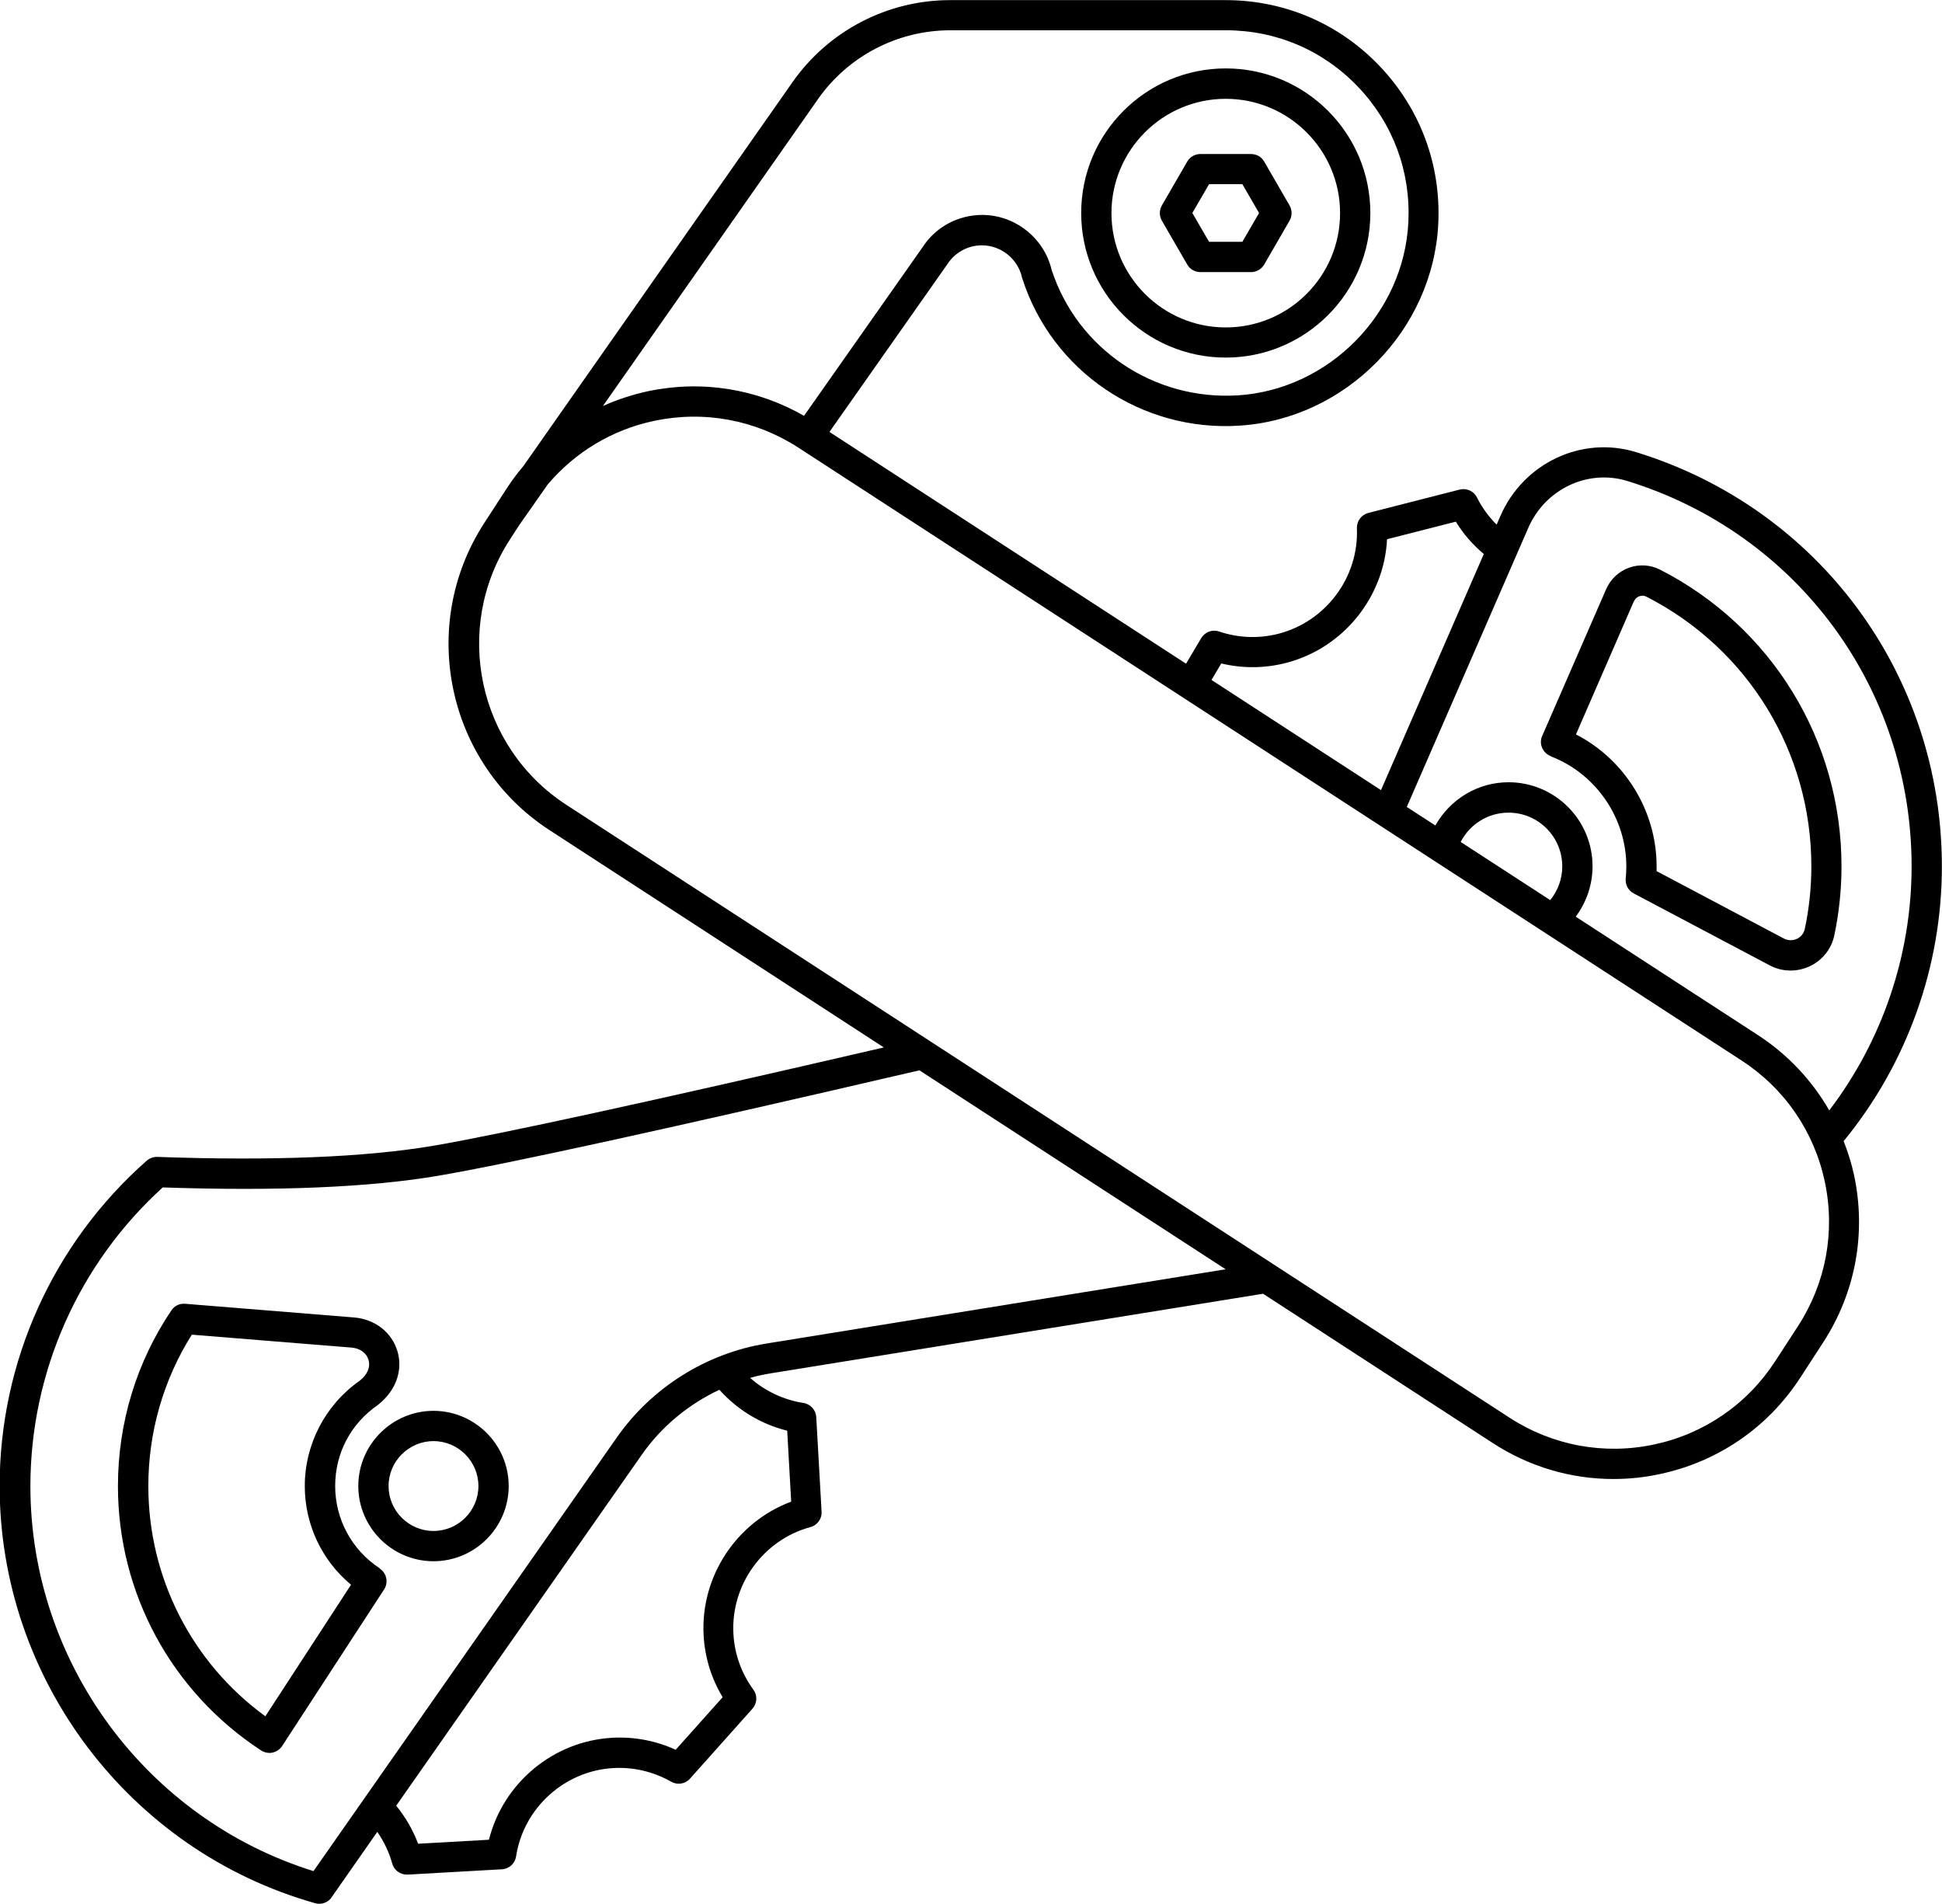
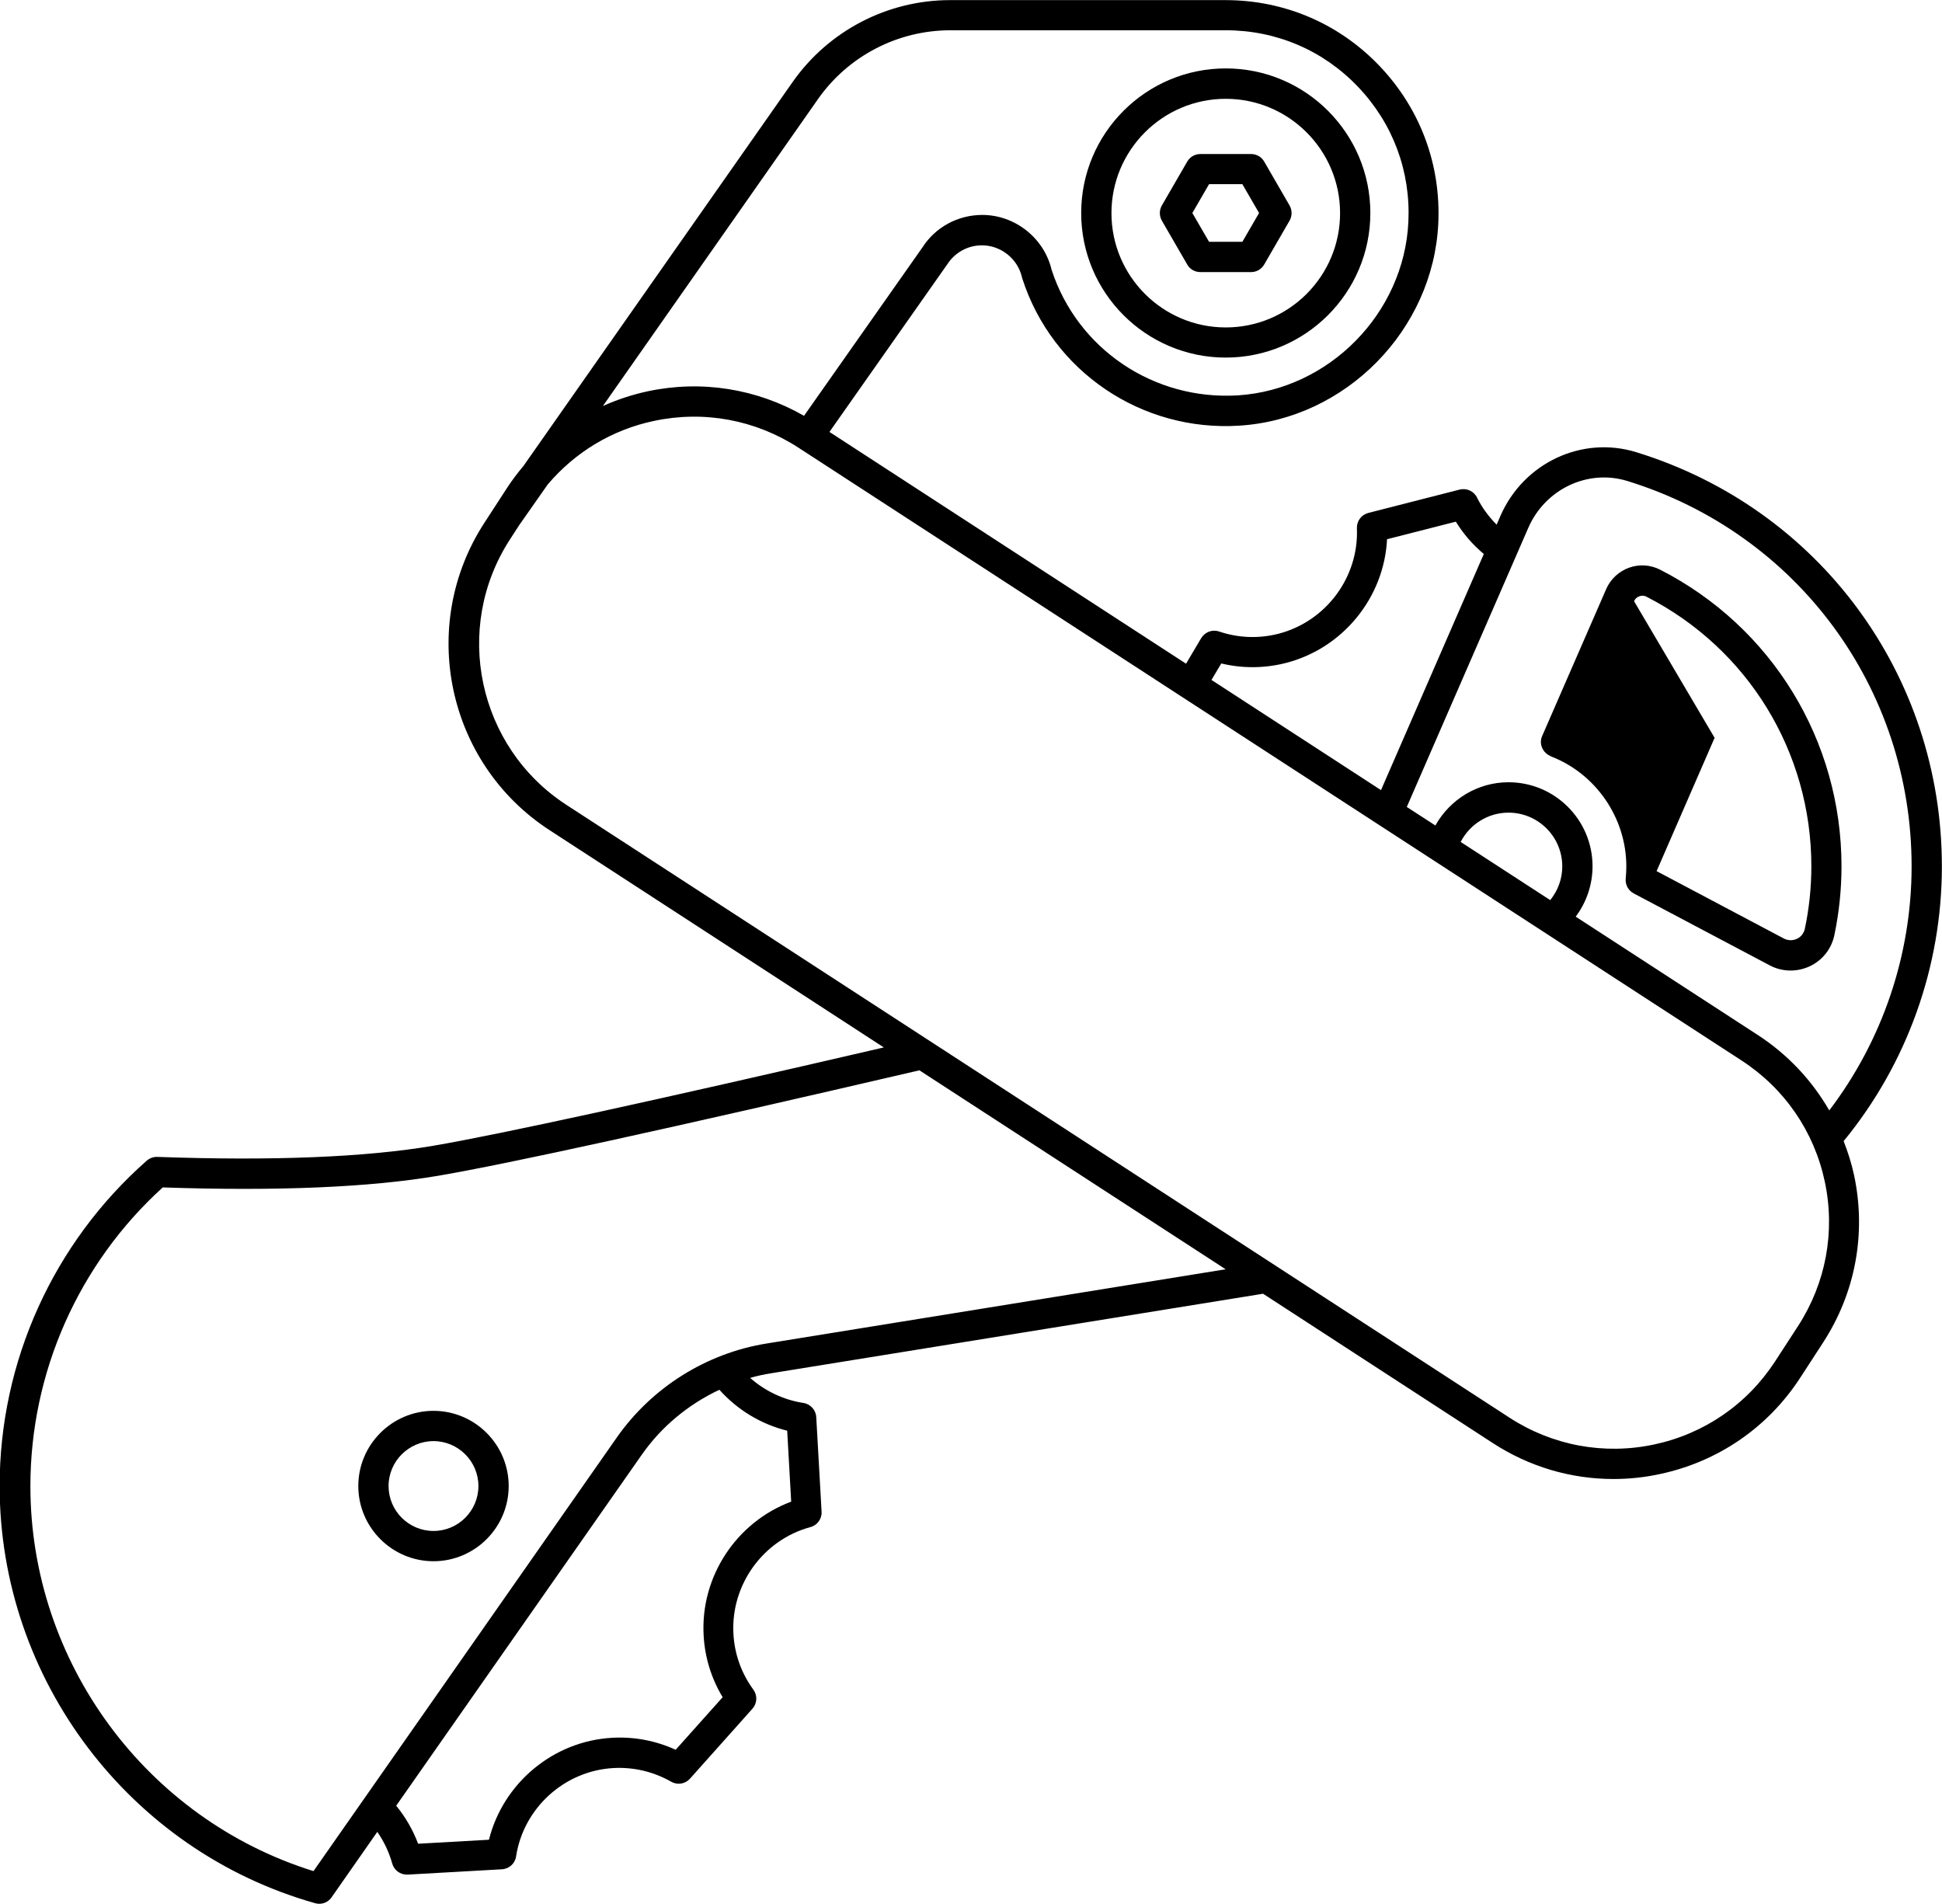
<svg xmlns="http://www.w3.org/2000/svg" id="Ebene_1" viewBox="0 0 160.38 157.22">
  <path d="m152.27,94.22c5.23-6.38,8.1-14.4,8.1-22.67,0-15.82-10.15-29.57-25.25-34.21-4.48-1.38-9.3.89-11.21,5.27l-.31.72c-.65-.66-1.21-1.41-1.62-2.24-.26-.53-.85-.8-1.43-.66l-7.55,1.93c-.57.15-.96.67-.94,1.26.17,4.05-2.56,7.71-6.49,8.72-1.61.41-3.31.35-4.89-.19-.56-.19-1.17.04-1.48.55l-1.25,2.11-29.45-19.14,9.73-13.84c.63-.98,1.7-1.57,2.86-1.57,1.57,0,2.96,1.11,3.31,2.64,0,.04.02.07.03.11,2.47,7.67,9.87,12.67,17.94,12.14,8.78-.56,15.99-7.9,16.41-16.69.23-4.87-1.49-9.48-4.84-13-3.35-3.52-7.88-5.45-12.73-5.45h-22.75c-5.17,0-10.03,2.53-13,6.76l-22.23,31.71c-.48.57-.93,1.16-1.34,1.79l-1.89,2.91c-5.51,8.48-3.1,19.87,5.39,25.38l27.6,17.94c-19.01,4.41-31.86,7.21-37.21,8.12-5.6.95-13.26,1.26-22.79.92-.31-.01-.63.1-.87.31-7.72,6.8-12.15,16.59-12.15,26.87,0,15.95,10.71,30.12,26.05,34.45.11.03.23.05.34.05.4,0,.79-.19,1.02-.53l3.78-5.41c.55.8.97,1.67,1.23,2.61.15.55.65.92,1.21.92.02,0,.05,0,.07,0l7.78-.44c.59-.03,1.08-.47,1.17-1.06.61-4,4-7.08,8.05-7.3,1.66-.09,3.31.3,4.76,1.13.51.29,1.16.19,1.55-.25l5.16-5.78c.39-.44.43-1.09.08-1.57-.99-1.35-1.56-2.94-1.65-4.61-.23-4.05,2.45-7.76,6.36-8.82.57-.15.96-.69.92-1.28l-.44-7.8c-.03-.59-.48-1.08-1.06-1.17-1.63-.25-3.17-.98-4.4-2.07.56-.16,1.14-.29,1.72-.38l40.64-6.57,18.97,12.33c3.01,1.96,6.45,2.97,9.96,2.97,1.28,0,2.57-.13,3.85-.41,4.79-1.02,8.91-3.84,11.58-7.95l1.89-2.91c2.67-4.11,3.58-9.01,2.56-13.81-.21-.98-.51-1.92-.87-2.84Zm-26.06-50.62c1.4-3.22,4.92-4.88,8.18-3.88,14.05,4.33,23.48,17.12,23.48,31.83,0,7.3-2.41,14.38-6.8,20.15-1.43-2.48-3.42-4.61-5.89-6.22l-15.05-9.78c.89-1.19,1.39-2.64,1.39-4.16,0-3.83-3.11-6.94-6.94-6.94-2.55,0-4.83,1.41-6.04,3.57l-2.36-1.53,10.03-23.04Zm1.81,30.73l-7.39-4.8c.75-1.46,2.26-2.42,3.95-2.42,2.45,0,4.44,1.99,4.44,4.44,0,1.03-.36,2-1,2.79Zm-27.16-19.54c1.75.42,3.57.41,5.33-.04,4.73-1.21,8.12-5.42,8.36-10.22l5.68-1.45c.62,1.01,1.4,1.91,2.31,2.67l-8.49,19.5-14-9.1.81-1.36ZM67.54,8.2c2.5-3.57,6.59-5.7,10.95-5.7h22.75c4.17,0,8.05,1.66,10.92,4.68,2.88,3.02,4.35,6.98,4.15,11.15-.36,7.55-6.54,13.83-14.07,14.32-6.94.43-13.25-3.81-15.39-10.36-.62-2.63-3.02-4.54-5.73-4.54-2.02,0-3.88,1.02-4.94,2.68l-9.78,13.91c-3.91-2.24-8.45-2.97-12.89-2.03-1.3.28-2.54.69-3.72,1.22l17.76-25.34Zm-2.53,109.94l.33,5.87c-4.51,1.68-7.51,6.18-7.23,11.06.1,1.81.64,3.55,1.57,5.09l-3.88,4.34c-1.64-.75-3.42-1.09-5.24-.99-4.88.27-9.01,3.75-10.18,8.42l-5.85.33c-.43-1.14-1.04-2.2-1.81-3.14l20.27-28.97c1.63-2.34,3.87-4.18,6.42-5.38,1.5,1.67,3.43,2.84,5.6,3.38Zm-1.7-7.19c-4.97.8-9.48,3.63-12.37,7.76l-25.05,35.81c-13.81-4.3-23.38-17.25-23.38-31.79,0-9.4,3.98-18.36,10.93-24.67,9.46.32,17.12,0,22.79-.97,5.69-.97,19.06-3.9,39.7-8.7l25.29,16.43-37.91,6.13Zm85.18-1.44l-1.89,2.91c-2.31,3.55-5.86,5.99-10,6.87-4.14.88-8.38.09-11.93-2.21l-77.89-50.61c-7.33-4.76-9.42-14.6-4.66-21.93l.77-1.19h0s2.35-3.35,2.35-3.35c2.26-2.66,5.3-4.51,8.77-5.24,4.14-.88,8.38-.09,11.93,2.21l77.89,50.61c3.55,2.31,5.99,5.86,6.87,10,.88,4.14.09,8.38-2.21,11.93Z" />
  <path d="m35.8,116.51c-3.42,0-6.21,2.79-6.21,6.21s2.79,6.21,6.21,6.21,6.21-2.79,6.21-6.21-2.79-6.21-6.21-6.21Zm0,9.92c-2.05,0-3.71-1.67-3.71-3.71s1.67-3.71,3.71-3.71,3.71,1.67,3.71,3.71-1.66,3.71-3.71,3.71Z" />
  <path d="m101.23,29.53c6.58,0,11.94-5.35,11.94-11.94s-5.35-11.94-11.94-11.94-11.94,5.35-11.94,11.94,5.35,11.94,11.94,11.94Zm0-21.37c5.2,0,9.44,4.23,9.44,9.44s-4.23,9.44-9.44,9.44-9.44-4.23-9.44-9.44,4.23-9.44,9.44-9.44Z" />
  <path d="m98.05,21.85c.22.39.64.62,1.08.62h4.19c.45,0,.86-.24,1.08-.62l2.1-3.63c.22-.39.22-.86,0-1.25l-2.1-3.63c-.22-.39-.64-.62-1.08-.62h-4.19c-.45,0-.86.24-1.08.62l-2.1,3.63c-.22.39-.22.86,0,1.25l2.1,3.63Zm1.8-6.64h2.75l1.38,2.38-1.38,2.38h-2.75l-1.38-2.38,1.38-2.38Z" />
-   <path d="m128.07,62.46c3.73,1.43,6.24,5.09,6.24,9.09,0,.34-.02.67-.05,1-.05.51.21.99.66,1.23l11.23,5.94c.54.29,1.14.43,1.73.43.53,0,1.07-.12,1.57-.35,1.05-.49,1.8-1.43,2.04-2.57.39-1.86.59-3.77.59-5.69,0-10.38-5.74-19.77-14.99-24.5-.79-.4-1.71-.46-2.55-.16-.84.3-1.53.94-1.89,1.76t0,0l-5.29,12.14c-.14.31-.14.67,0,.98.13.31.39.56.71.68Zm6.88-12.81c.11-.26.32-.37.44-.41.11-.04.33-.09.57.03,8.41,4.3,13.63,12.84,13.63,22.27,0,1.74-.18,3.48-.54,5.17-.08.36-.31.66-.65.82-.35.16-.74.15-1.07-.02l-10.52-5.57c0-.13,0-.26,0-.4,0-4.59-2.63-8.82-6.66-10.89l4.79-11.01Z" />
-   <path d="m31.37,129.52c-2.31-1.51-3.69-4.05-3.69-6.8s1.31-5.15,3.49-6.67c.02-.01.04-.03.05-.04,1.46-1.14,2.08-2.83,1.6-4.43-.46-1.55-1.86-2.64-3.57-2.78l-13.96-1.13c-.46-.04-.89.17-1.14.55-2.89,4.29-4.41,9.31-4.41,14.51,0,8.83,4.42,16.99,11.83,21.83.2.13.44.2.68.2.09,0,.17,0,.26-.03.32-.07.61-.26.79-.54l8.42-12.93c.38-.58.21-1.35-.37-1.73Zm-9.45,12.22c-6.08-4.43-9.67-11.45-9.67-19.02,0-4.45,1.24-8.76,3.59-12.5l13.21,1.07c.68.06,1.21.44,1.38,1,.18.6-.08,1.22-.72,1.73-2.84,1.99-4.54,5.24-4.54,8.7,0,3.18,1.41,6.15,3.82,8.15l-7.08,10.87Z" />
+   <path d="m128.07,62.46c3.73,1.43,6.24,5.09,6.24,9.09,0,.34-.02.67-.05,1-.05.51.21.99.66,1.23l11.23,5.94c.54.29,1.14.43,1.73.43.53,0,1.07-.12,1.57-.35,1.05-.49,1.8-1.43,2.04-2.57.39-1.86.59-3.77.59-5.69,0-10.38-5.74-19.77-14.99-24.5-.79-.4-1.71-.46-2.55-.16-.84.3-1.53.94-1.89,1.76t0,0l-5.29,12.14c-.14.31-.14.67,0,.98.13.31.39.56.71.68Zm6.88-12.81c.11-.26.32-.37.44-.41.11-.04.33-.09.57.03,8.41,4.3,13.63,12.84,13.63,22.27,0,1.74-.18,3.48-.54,5.17-.08.36-.31.66-.65.82-.35.16-.74.15-1.07-.02l-10.52-5.57l4.79-11.01Z" />
</svg>